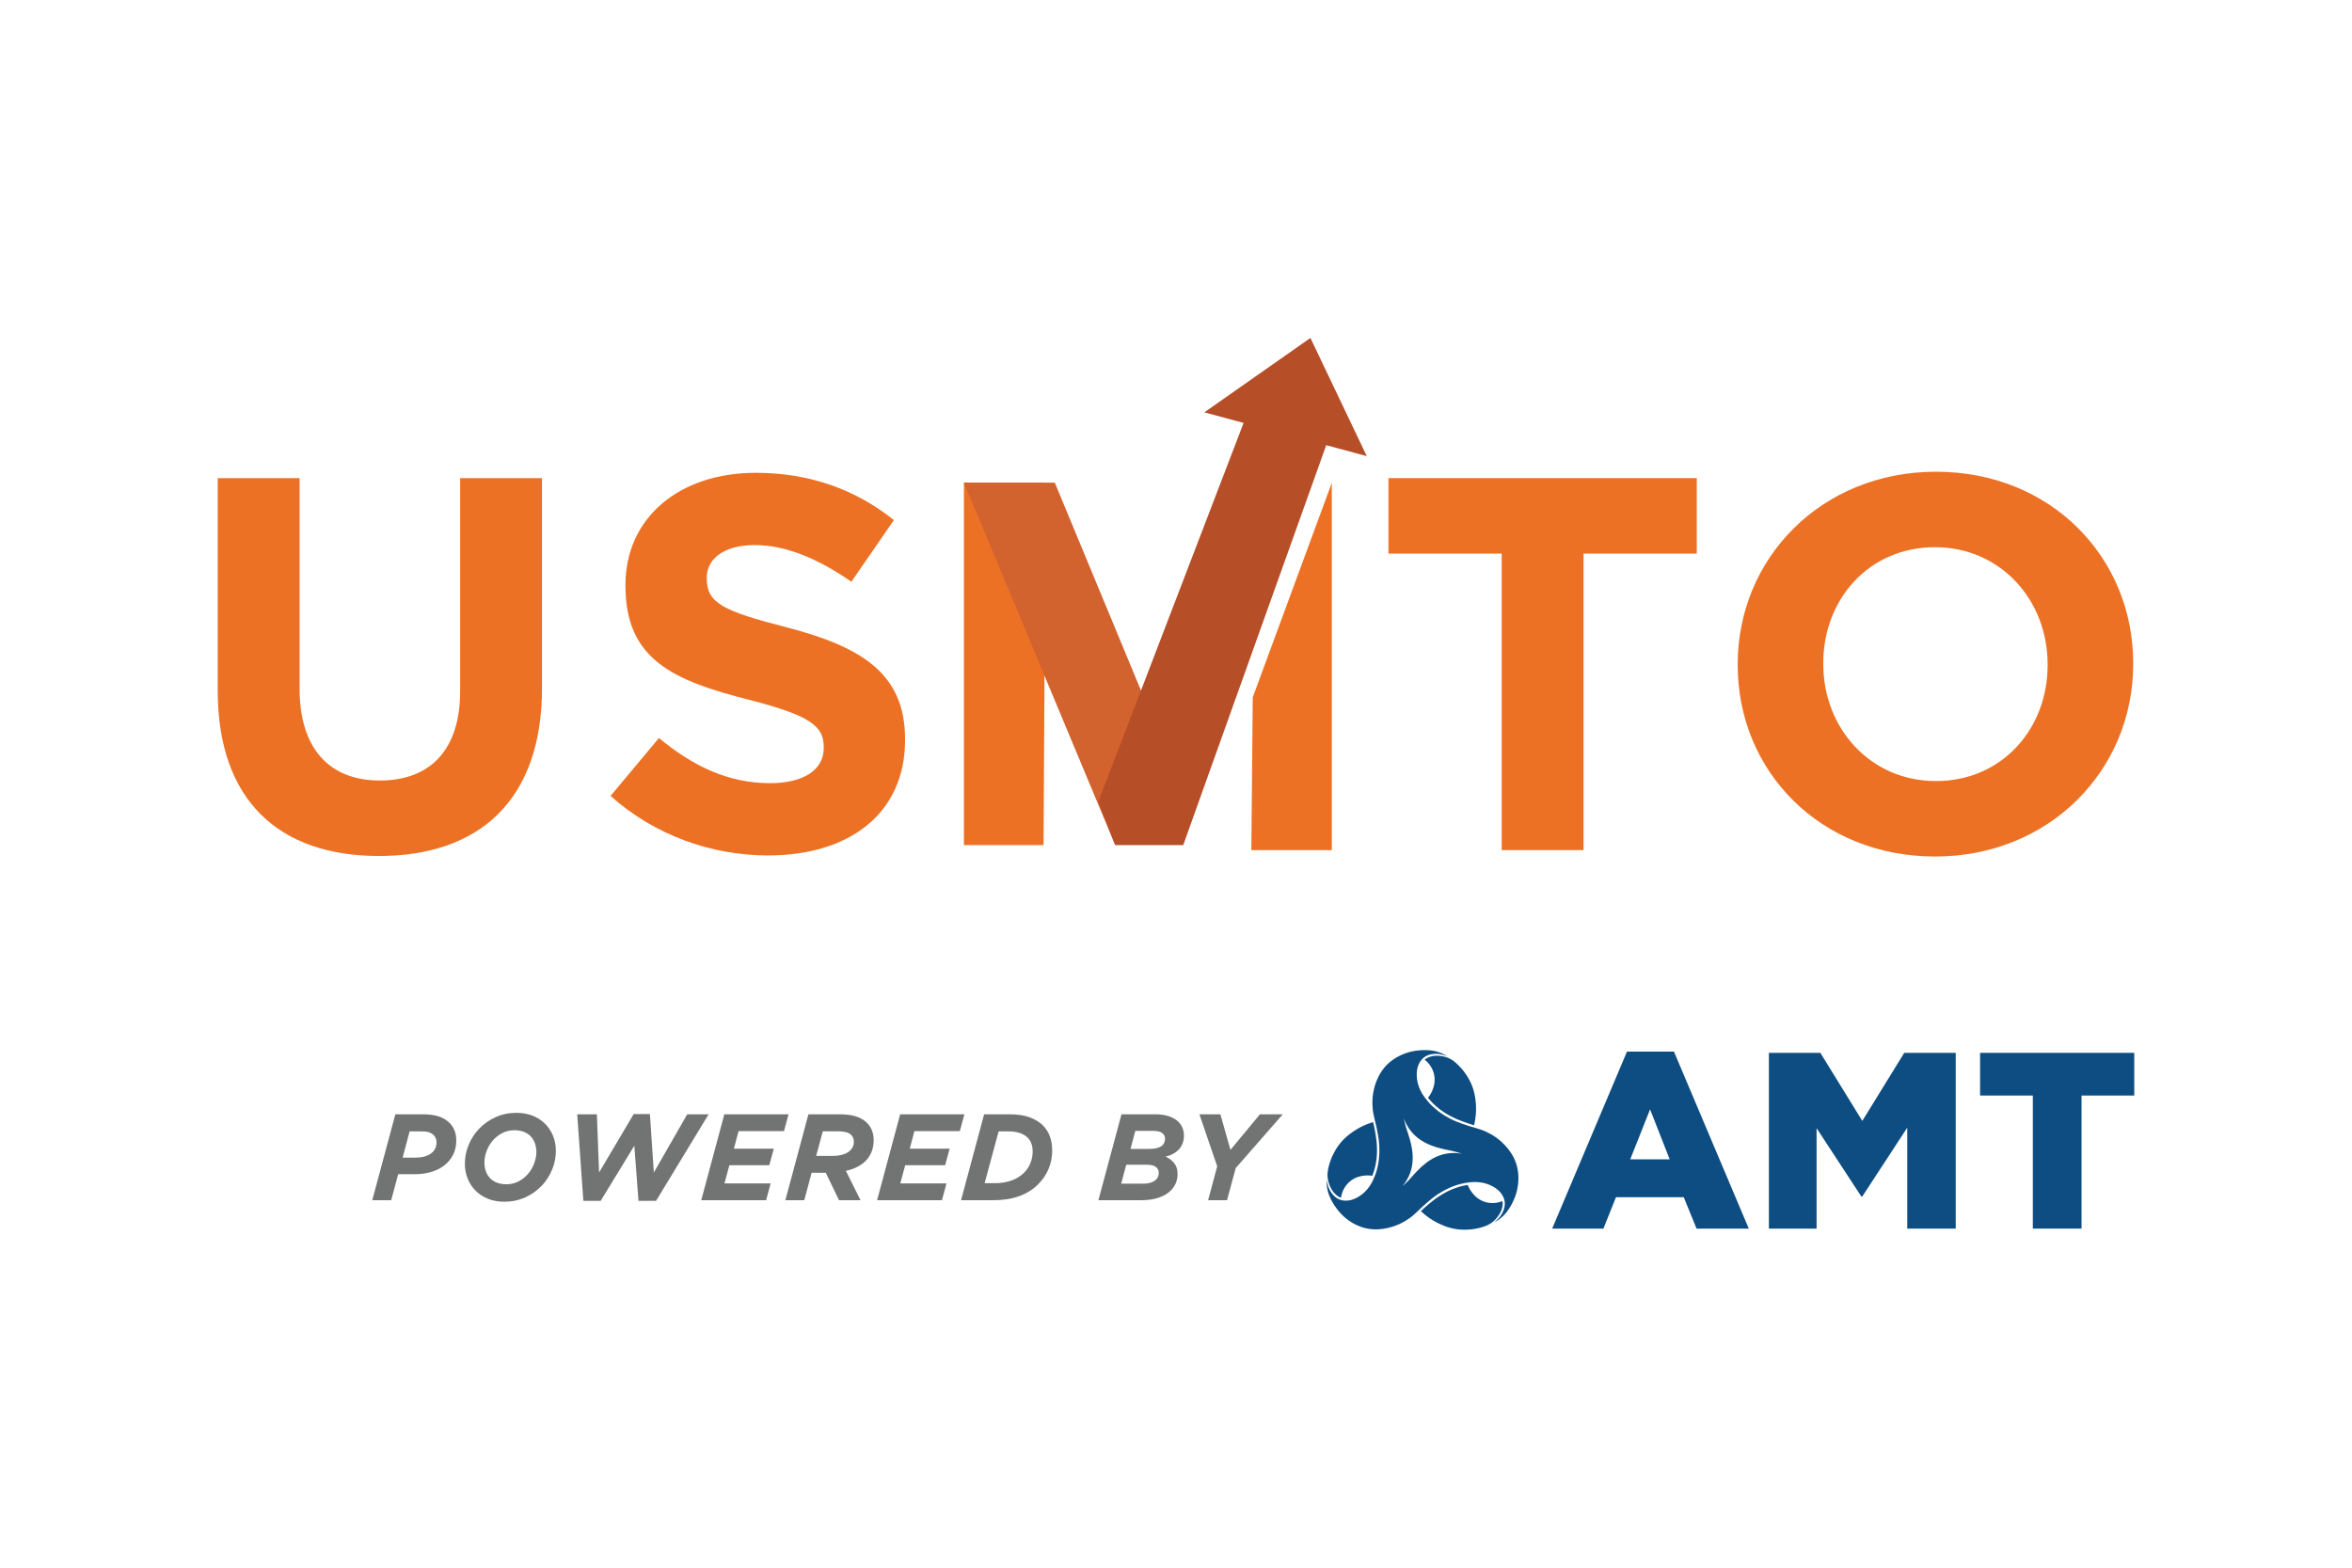
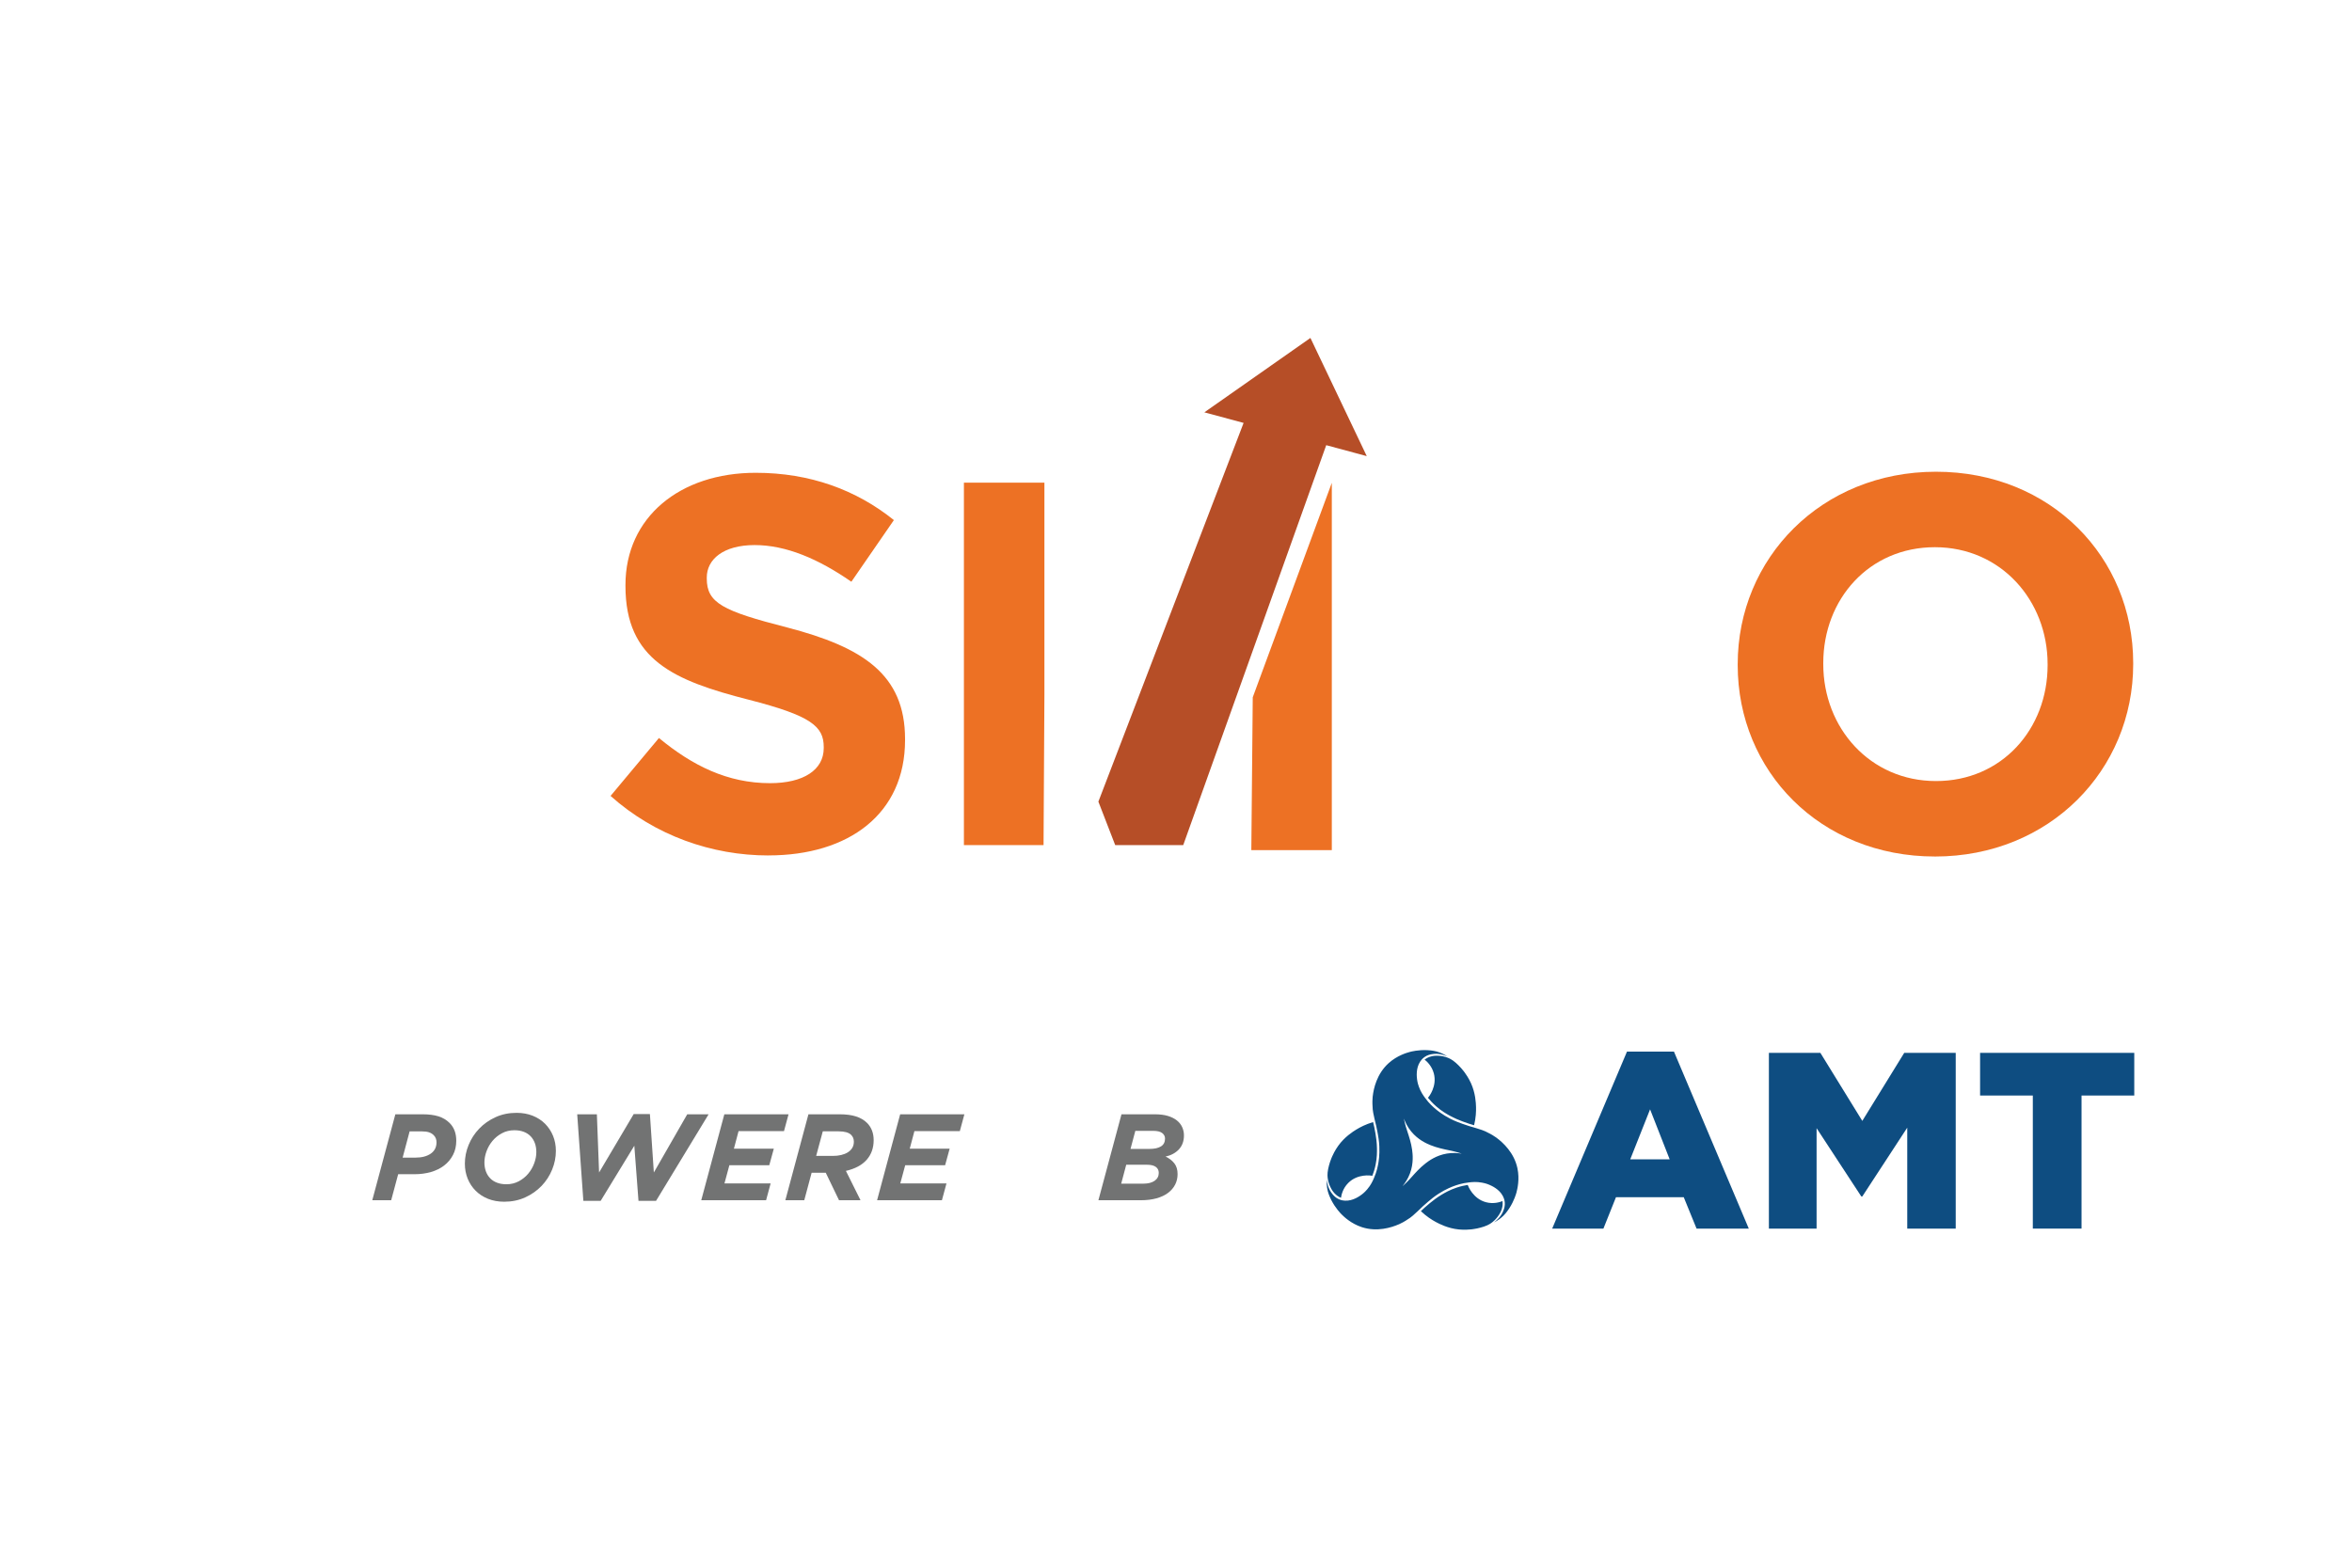
<svg xmlns="http://www.w3.org/2000/svg" id="uuid-008d2e74-d05d-4ace-b71b-c46ca3a6e7ec" viewBox="0 0 150 100">
  <g id="uuid-b2f0b4e3-d70c-4d1e-8410-13ee0a5d54ca">
    <g id="uuid-c0cd9744-518c-44eb-ad6f-3032d4570d96">
      <g id="uuid-17543dd0-3f0e-43be-84d4-a75fbc4e4b77">
        <g isolation="isolate">
          <path d="M25.215,71.079h1.738c.392,0,.727.043,1.006.129.279.087.518.229.717.427.282.282.423.658.423,1.128,0,.34-.069.642-.208.908-.138.267-.326.491-.564.674-.237.183-.518.321-.842.415-.324.094-.674.141-1.049.141h-1.042l-.446,1.66h-1.206l1.472-5.482ZM26.5,73.843c.402,0,.726-.085.971-.254.245-.17.368-.411.368-.724,0-.183-.06-.334-.18-.454-.084-.083-.184-.145-.302-.184-.117-.039-.267-.058-.45-.058h-.783l-.446,1.676h.822Z" fill="#727373" />
          <path d="M31.127,76.471c-.308-.123-.571-.294-.79-.513-.22-.219-.389-.476-.51-.771-.12-.295-.18-.615-.18-.959,0-.408.08-.806.239-1.194.159-.389.384-.735.674-1.038s.637-.547,1.041-.732c.405-.185.853-.278,1.344-.278.376,0,.717.062,1.026.184.308.123.572.294.791.513s.388.477.509.772c.12.295.18.615.18.959,0,.407-.079.805-.239,1.194-.159.389-.383.735-.673,1.038-.29.303-.637.547-1.042.732s-.853.278-1.343.278c-.376,0-.718-.062-1.026-.184ZM33.08,75.355c.236-.126.437-.286.602-.482.165-.196.294-.416.385-.662.092-.246.138-.485.138-.721,0-.203-.03-.39-.09-.56-.06-.17-.149-.317-.267-.442-.118-.126-.265-.222-.44-.29-.176-.068-.377-.102-.602-.102-.289,0-.551.062-.787.188-.236.125-.437.286-.602.481-.165.196-.294.417-.385.662-.092.246-.138.486-.138.721,0,.204.03.39.09.56s.149.317.267.442c.118.126.265.222.441.29s.376.102.602.102c.288,0,.551-.063.787-.188Z" fill="#727373" />
-           <path d="M36.813,71.079h1.253l.141,3.712,2.208-3.728h1.033l.251,3.728,2.13-3.712h1.363l-3.352,5.521h-1.12l-.266-3.516-2.146,3.516h-1.104l-.392-5.521Z" fill="#727373" />
+           <path d="M36.813,71.079h1.253l.141,3.712,2.208-3.728h1.033l.251,3.728,2.13-3.712h1.363l-3.352,5.521h-1.12l-.266-3.516-2.146,3.516h-1.104l-.392-5.521" fill="#727373" />
          <path d="M46.194,71.079h4.096l-.29,1.072h-2.897l-.297,1.12h2.545l-.29,1.057h-2.545l-.313,1.159h2.945l-.29,1.073h-4.135l1.472-5.482Z" fill="#727373" />
          <path d="M51.559,71.079h1.997c.408,0,.753.046,1.038.137.285.092.518.229.701.412.282.282.423.65.423,1.104,0,.496-.149.912-.446,1.249-.297.337-.739.573-1.324.708l.932,1.872h-1.371l-.846-1.754h-.901l-.47,1.754h-1.206l1.472-5.482ZM53.125,73.733c.188,0,.362-.019.524-.058.162-.039.303-.096.423-.172.12-.075.214-.169.281-.28.068-.112.102-.243.102-.394,0-.177-.057-.322-.172-.437-.152-.151-.418-.226-.799-.226h-1.01l-.423,1.566h1.073Z" fill="#727373" />
          <path d="M57.408,71.079h4.096l-.29,1.072h-2.897l-.297,1.12h2.545l-.29,1.057h-2.545l-.313,1.159h2.945l-.29,1.073h-4.135l1.472-5.482Z" fill="#727373" />
-           <path d="M62.765,71.079h1.597c.533,0,.971.065,1.316.196.344.131.621.3.83.509.397.397.596.932.596,1.605,0,.413-.076.802-.227,1.167-.152.365-.376.697-.674.994-.329.329-.731.579-1.206.752s-1.031.258-1.668.258h-2.037l1.472-5.482ZM63.478,75.472c.365,0,.707-.056,1.026-.169.319-.112.587-.278.806-.497.178-.178.313-.384.408-.619.094-.235.14-.485.14-.751,0-.365-.107-.655-.321-.869-.121-.121-.282-.217-.486-.29-.203-.073-.462-.11-.775-.11h-.587l-.893,3.305h.681Z" fill="#727373" />
          <path d="M71.52,71.079h2.13c.324,0,.602.035.834.105.232.071.424.167.576.29.151.122.263.265.337.43.073.164.11.337.11.52,0,.365-.107.662-.321.891-.214.229-.498.383-.853.462.229.104.415.246.556.424.141.178.212.408.212.69,0,.246-.052.471-.156.674s-.256.381-.454.529c-.198.149-.444.264-.736.345-.292.081-.63.122-1.01.122h-2.694l1.472-5.482ZM72.922,75.503c.303,0,.542-.062.717-.184.175-.123.262-.291.262-.505,0-.162-.063-.288-.188-.38-.126-.091-.313-.137-.564-.137h-1.323l-.321,1.206h1.417ZM73.314,73.287c.313,0,.556-.053.728-.16s.258-.274.258-.502c0-.14-.06-.256-.18-.35-.12-.093-.313-.14-.579-.14h-1.135l-.306,1.151h1.214Z" fill="#727373" />
-           <path d="M77.628,74.399l-1.136-3.32h1.339l.642,2.271,1.88-2.271h1.456l-3,3.43-.555,2.052h-1.206l.579-2.162Z" fill="#727373" />
        </g>
      </g>
    </g>
    <path d="M84.662,74.974s-.002-.087.007-.18c.027-.293.151-.665.151-.665.061-.182.119-.316.137-.356.044-.101.176-.387.385-.679.409-.574.94-.908,1.152-1.039.242-.149.603-.339,1.075-.479.049.19.106.442.154.741.041.258.087.546.093.927.004.226.009.588-.085,1.047-.059.293-.14.533-.208.708-.089-.015-.936-.146-1.539.46-.354.356-.439.781-.463.948-.077-.033-.191-.091-.309-.19-.193-.162-.287-.343-.349-.464-.021-.04-.093-.183-.144-.377-.035-.134-.047-.241-.051-.284-.005-.057-.007-.102-.007-.118ZM91.748,67.347c-.136-.006-.339-.016-.576.071-.144.052-.251.122-.319.172.133.104.458.39.589.875.223.825-.313,1.493-.371,1.562.118.147.286.336.509.534.351.31.667.487.864.597.333.184.605.289.849.382.283.108.53.184.719.237.115-.479.131-.886.122-1.17-.007-.249-.032-.876-.324-1.517-.149-.327-.331-.584-.396-.673-.026-.035-.113-.153-.24-.296,0,0-.26-.294-.501-.464-.076-.054-.152-.096-.152-.096-.014-.008-.053-.029-.105-.053-.039-.018-.138-.061-.272-.098-.194-.053-.353-.062-.398-.064ZM96.721,76.041c-.026.097-.149.546-.466,1.036-.184.284-.339.438-.375.474-.221.216-.444.348-.603.427.148-.108.475-.375.621-.802.035-.101.09-.268.069-.487-.018-.189-.086-.325-.117-.387-.227-.448-.725-.666-.872-.728-.205-.087-.373-.119-.465-.136-.351-.066-.625-.037-.835-.013-.441.049-.764.163-.947.228-.107.039-.513.189-.985.494-.286.185-.495.361-.681.518-.17.143-.313.274-.329.289-.084.078-.128.122-.198.19,0,0-.219.211-.433.398-.088.077-.237.194-.474.334-.046.029-.094.057-.147.086-.035.019-.108.059-.212.107-.023.011-.046.023-.07.034,0,0,0-.002,0-.003-.458.2-1.374.495-2.344.18-.691-.224-1.156-.676-1.288-.808-.071-.071-.398-.402-.665-.921-.154-.301-.21-.512-.223-.562-.076-.299-.079-.559-.068-.735.019.182.087.599.384.939.07.08.187.212.388.303.173.079.324.088.394.092.502.027.939-.295,1.066-.391.178-.134.29-.264.351-.335.232-.271.344-.522.429-.716.178-.407.241-.743.276-.934.02-.112.093-.539.065-1.1-.017-.34-.065-.609-.108-.849-.039-.219-.081-.408-.086-.429-.025-.112-.042-.171-.065-.267,0,0-.073-.296-.128-.574-.022-.115-.049-.302-.052-.577-.002-.054-.003-.11-.001-.17,0-.04.003-.123.013-.237.002-.025.003-.051.005-.077,0,0,.001.001.002.002.055-.497.259-1.438,1.016-2.12.54-.487,1.163-.663,1.344-.712.097-.026.548-.144,1.13-.115.338.017.549.074.598.088.298.084.524.211.671.308-.167-.074-.562-.224-1.005-.137-.104.02-.277.056-.456.184-.155.111-.238.236-.277.295-.275.421-.214.961-.194,1.119.028.221.084.383.115.471.119.336.28.559.406.73.263.357.523.581.671.706.087.073.421.35.92.606.303.156.56.248.789.331.209.075.394.134.415.14.11.034.169.05.264.077,0,0,.293.084.561.176.11.038.284.108.522.241.049.026.099.054.152.086.034.021.106.065.201.132.02.014.041.027.061.041,0,0-.002,0-.003,0,.402.296,1.116.943,1.328,1.94.151.711-.008,1.339-.056,1.52ZM89.443,75.667c.016-.014.032-.028.048-.042.272-.243.443-.438.566-.576.194-.219.502-.564.848-.832.207-.16.682-.519,1.374-.634.371-.062.675-.033.944.006-.02-.007-.04-.014-.06-.02-.347-.114-.601-.164-.782-.202-.286-.059-.74-.153-1.144-.318-.242-.099-.79-.331-1.236-.873-.239-.29-.366-.568-.467-.821.004.021.008.042.013.063.075.357.158.602.216.778.092.278.238.717.296,1.15.035.259.108.85-.138,1.507-.132.352-.309.601-.477.815ZM95.586,77.511c.073-.114.183-.286.227-.534.027-.151.02-.279.01-.362-.157.063-.567.202-1.052.073-.826-.219-1.136-1.018-1.167-1.103-.186.029-.434.079-.717.174-.444.149-.755.334-.949.45-.326.196-.553.379-.756.544-.235.191-.425.367-.565.504.357.339.702.556.952.691.219.118.774.41,1.476.478.357.034.671.005.78-.006.043-.005.189-.021.377-.059,0,0,.384-.078.652-.202.085-.039.159-.084.159-.084.014-.008.052-.032.098-.065.035-.025.122-.089.22-.186.142-.141.23-.275.255-.313Z" fill="#0e4d81" />
    <path d="M106.757,67.079h-2.995l-4.771,11.292h3.267l.801-2.002h4.323l.817,2.002h3.331l-4.773-11.292ZM103.97,73.951l1.265-3.188,1.249,3.188h-2.514Z" fill="#0e4d81" />
    <polygon points="112.812 67.16 116.095 67.16 118.769 71.5 121.444 67.16 124.727 67.16 124.727 78.37 121.636 78.37 121.636 71.932 118.769 76.32 118.705 76.32 115.854 71.964 115.854 78.37 112.812 78.37 112.812 67.16" fill="#0e4d81" />
    <polygon points="129.644 69.882 126.281 69.882 126.281 67.16 136.114 67.16 136.114 69.882 132.751 69.882 132.751 78.37 129.644 78.37 129.644 69.882" fill="#0e4d81" />
-     <path d="M24.159,54.602c-6.373,0-10.273-3.56-10.273-10.543v-13.561h5.221v13.425c0,3.864,1.932,5.864,5.119,5.864s5.12-1.932,5.12-5.695v-13.594h5.221v13.391c0,7.188-4.034,10.713-10.408,10.713" fill="#ed7124" />
    <path d="M49.008,54.568c-3.594,0-7.221-1.255-10.069-3.797l3.085-3.695c2.136,1.763,4.374,2.881,7.086,2.881,2.136,0,3.424-.847,3.424-2.237v-.068c0-1.322-.813-2-4.78-3.017-4.78-1.22-7.865-2.543-7.865-7.255v-.068c0-4.305,3.459-7.153,8.306-7.153,3.458,0,6.407,1.085,8.813,3.017l-2.712,3.932c-2.101-1.458-4.169-2.339-6.169-2.339s-3.052.915-3.052,2.068v.068c0,1.558,1.017,2.067,5.119,3.118,4.814,1.255,7.526,2.983,7.526,7.119v.068c0,4.712-3.594,7.356-8.713,7.356" fill="#ed7124" />
-     <polygon points="100.991 35.312 100.991 54.228 95.771 54.228 95.771 35.312 88.55 35.312 88.55 30.498 108.213 30.498 108.213 35.312 100.991 35.312" fill="#ed7124" />
    <path d="M130.587,42.363c0-4.068-2.984-7.458-7.188-7.458s-7.119,3.322-7.119,7.39v.068c0,4.069,2.983,7.459,7.188,7.459s7.119-3.323,7.119-7.39v-.068ZM123.4,54.635c-7.323,0-12.577-5.457-12.577-12.204v-.068c0-6.746,5.323-12.272,12.646-12.272s12.577,5.458,12.577,12.205v.068c0,6.747-5.322,12.272-12.645,12.272" fill="#ed7124" />
    <polyline points="67.27 30.788 61.474 30.788 61.474 53.909 66.553 53.909 66.608 44.299 66.608 30.788" fill="#ed7124" />
-     <polygon points="61.474 30.788 71.123 53.909 73.664 46.211 67.27 30.788 61.474 30.788" fill="#d2622e" />
    <polygon points="84.937 30.798 84.937 54.228 79.804 54.228 79.895 44.479 84.937 30.798" fill="#ed7124" />
    <polygon points="87.166 29.095 84.581 28.397 75.461 53.908 71.123 53.908 70.05 51.135 79.311 26.977 76.809 26.302 83.573 21.557 87.166 29.095" fill="#b64e27" />
  </g>
</svg>